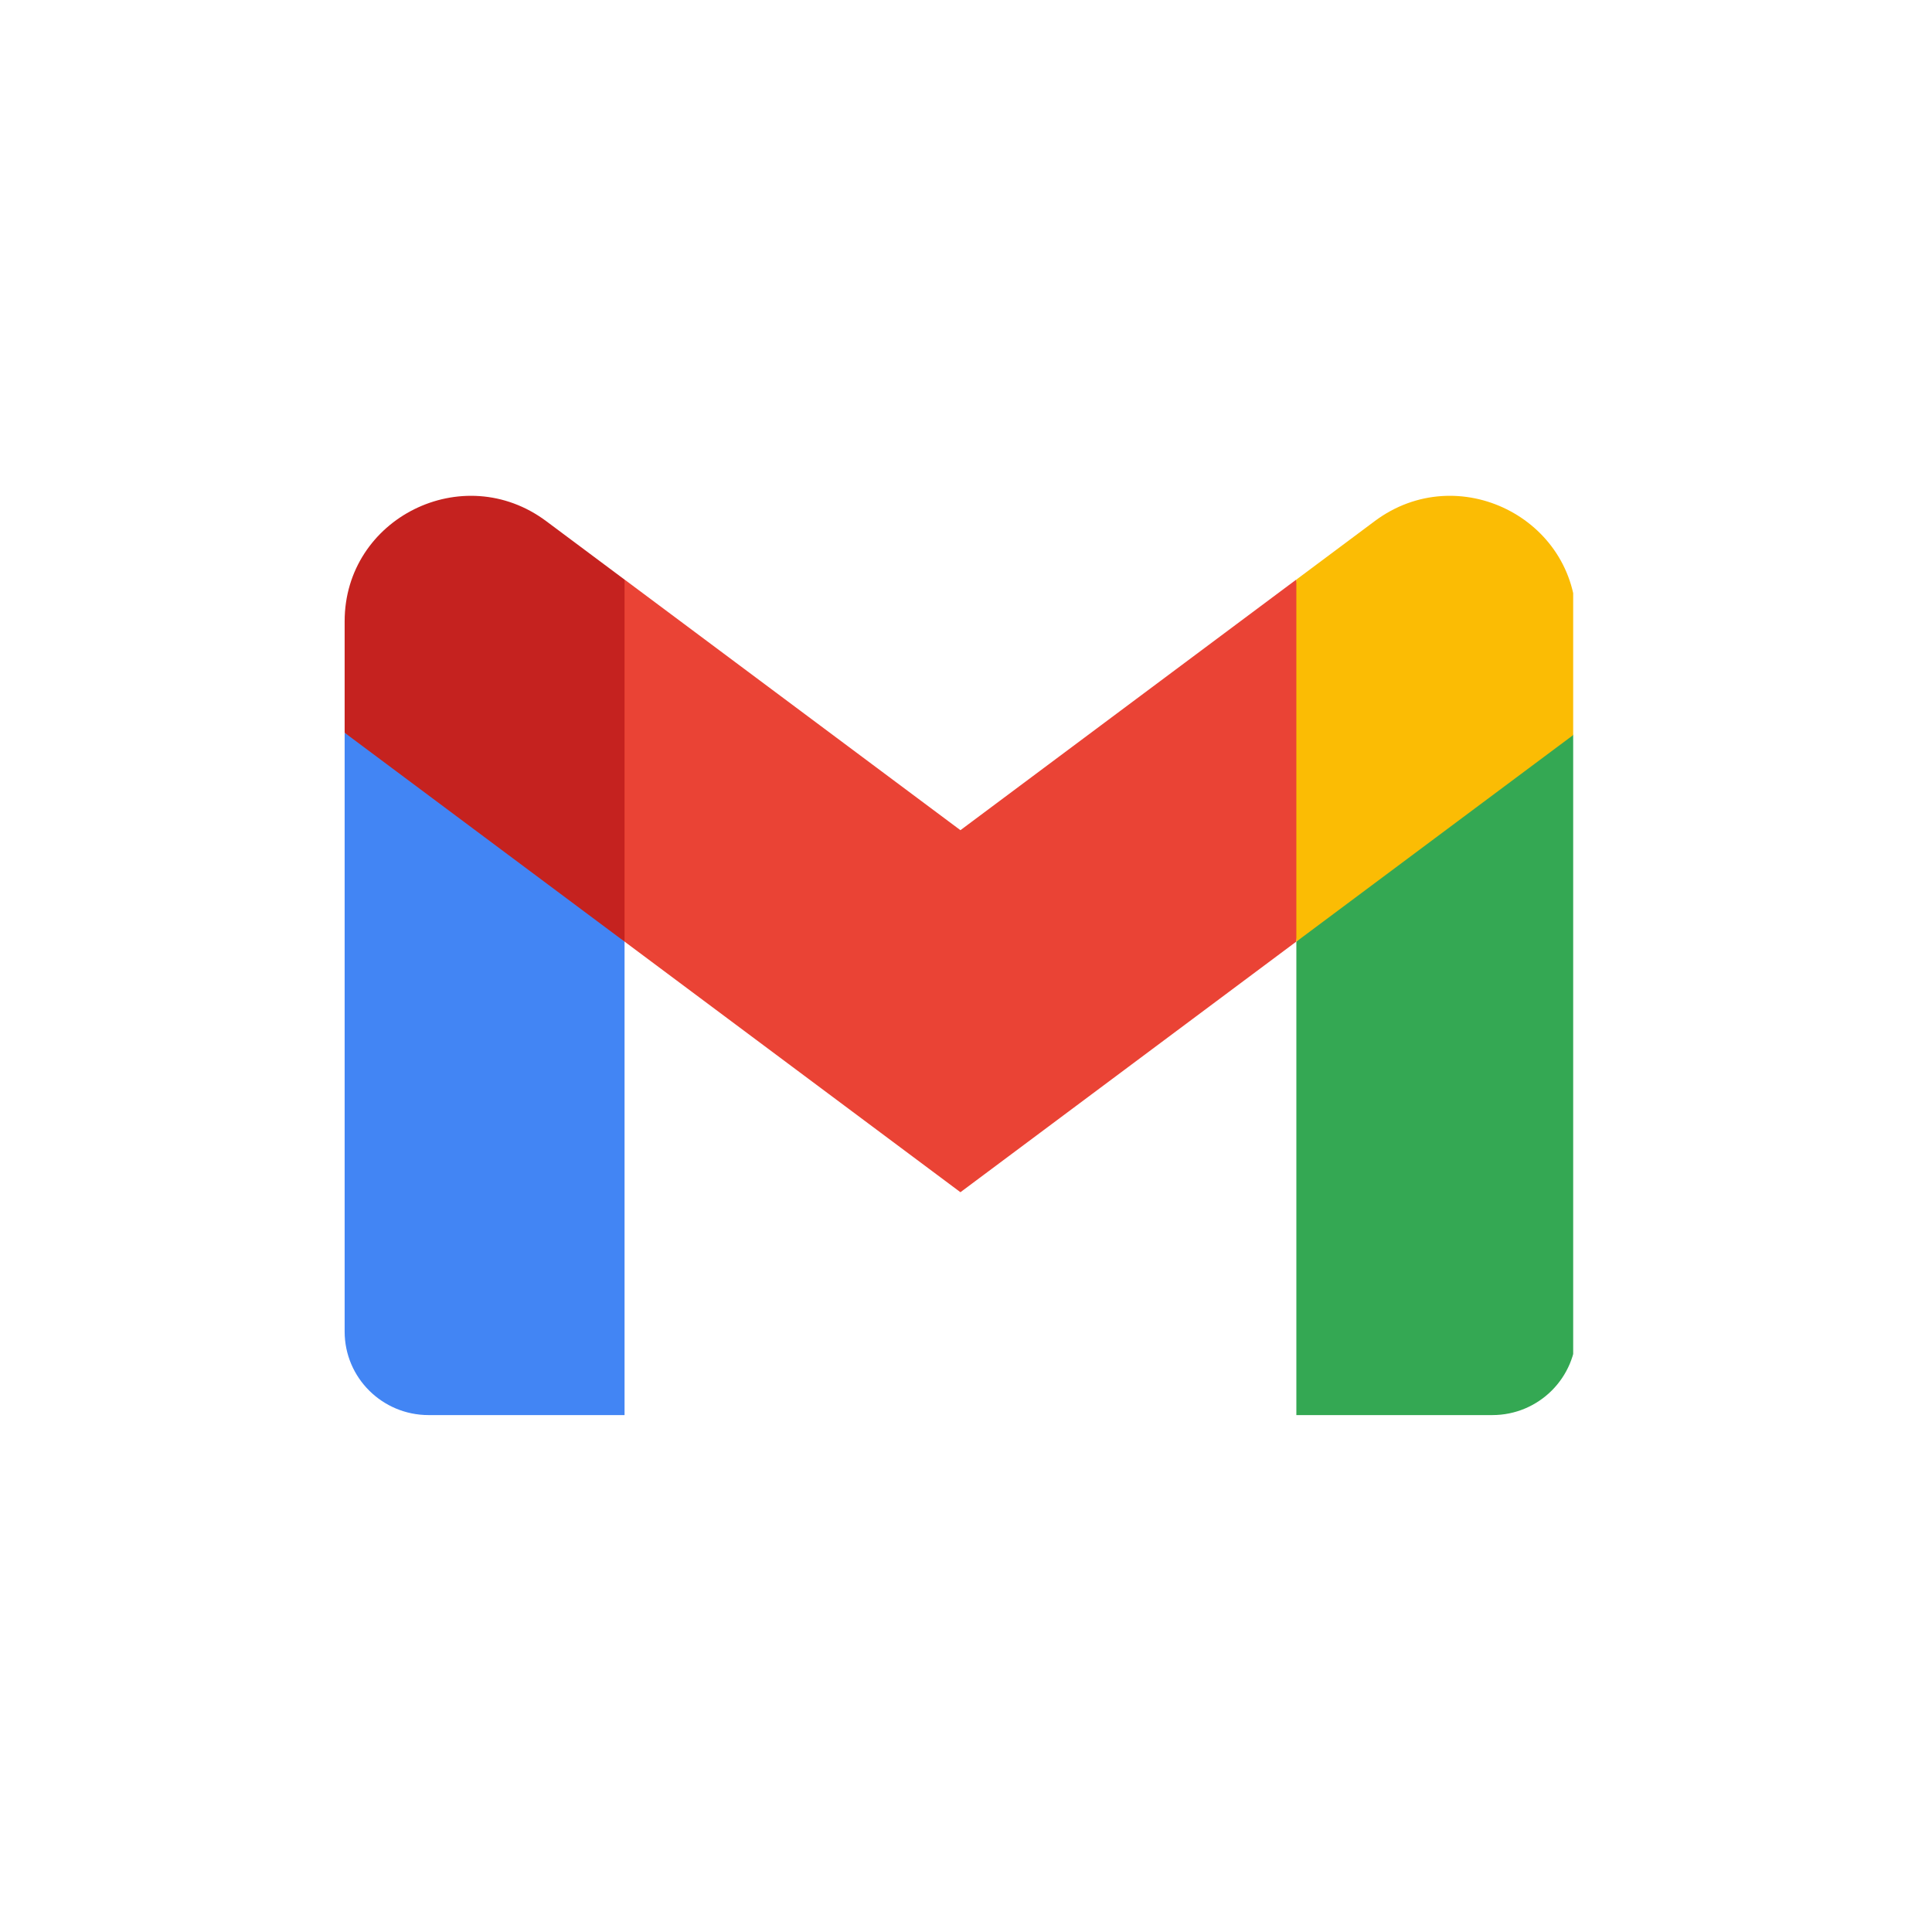
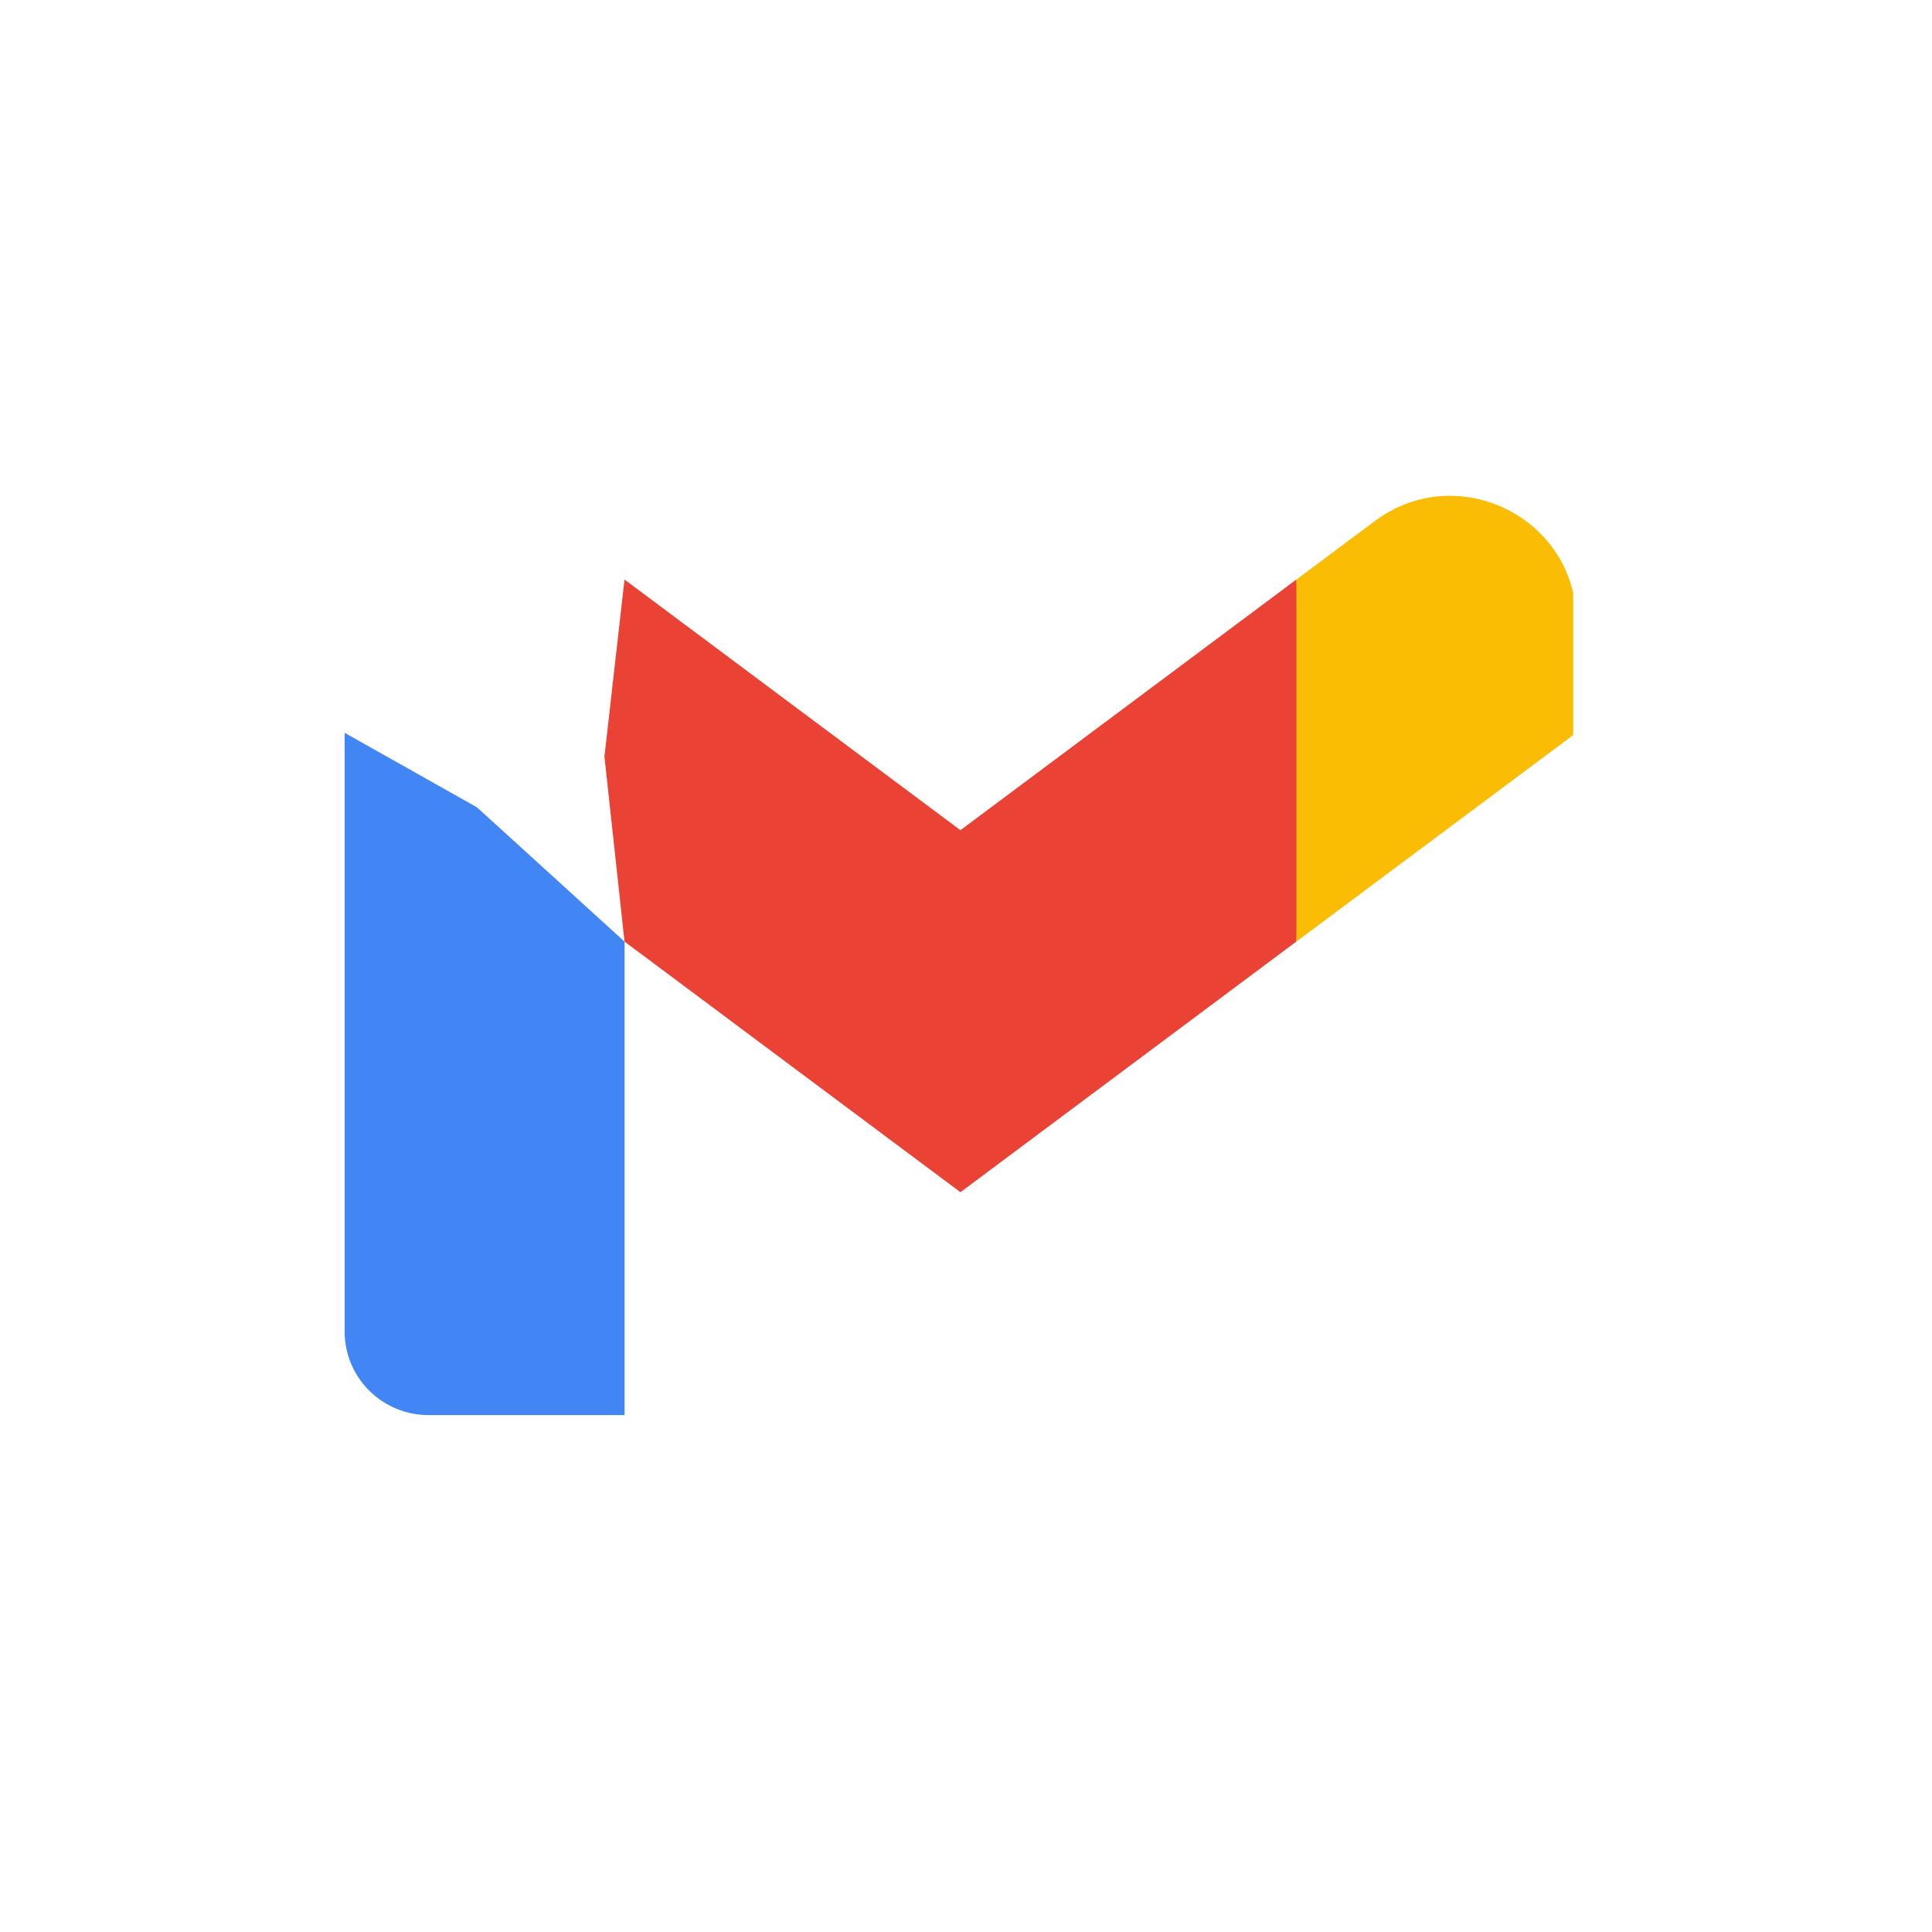
<svg xmlns="http://www.w3.org/2000/svg" width="101" height="101" viewBox="0 0 101 101" fill="none">
  <g clip-path="url(#clip0_3121_18287)">
    <path d="M32.65 73.977V49.227L24.935 42.205L18.017 38.309V69.61C18.017 72.026 19.985 73.977 22.407 73.977H32.65Z" fill="#4285F4" />
-     <path d="M67.77 73.977H78.014C80.443 73.977 82.404 72.019 82.404 69.609V38.309L74.568 42.772L67.77 49.227V73.977Z" fill="#34A853" />
    <path d="M32.648 49.223L31.599 39.553L32.648 30.297L50.209 43.4L67.769 30.297L68.943 39.053L67.769 49.223L50.209 62.326L32.648 49.223Z" fill="#EA4335" />
    <path d="M67.77 30.3V49.226L82.404 38.307V32.483C82.404 27.082 76.207 24.003 71.868 27.242L67.77 30.3Z" fill="#FBBC04" />
-     <path d="M18.017 38.307L24.747 43.329L32.65 49.226V30.3L28.553 27.243C24.206 24.003 18.017 27.082 18.017 32.483V38.307Z" fill="#C5221F" />
  </g>
  <defs>
    <clipPath id="clip0_3121_18287">
      <rect width="64.227" height="48.418" fill="white" transform="translate(18.015 25.92)" />
    </clipPath>
  </defs>
</svg>